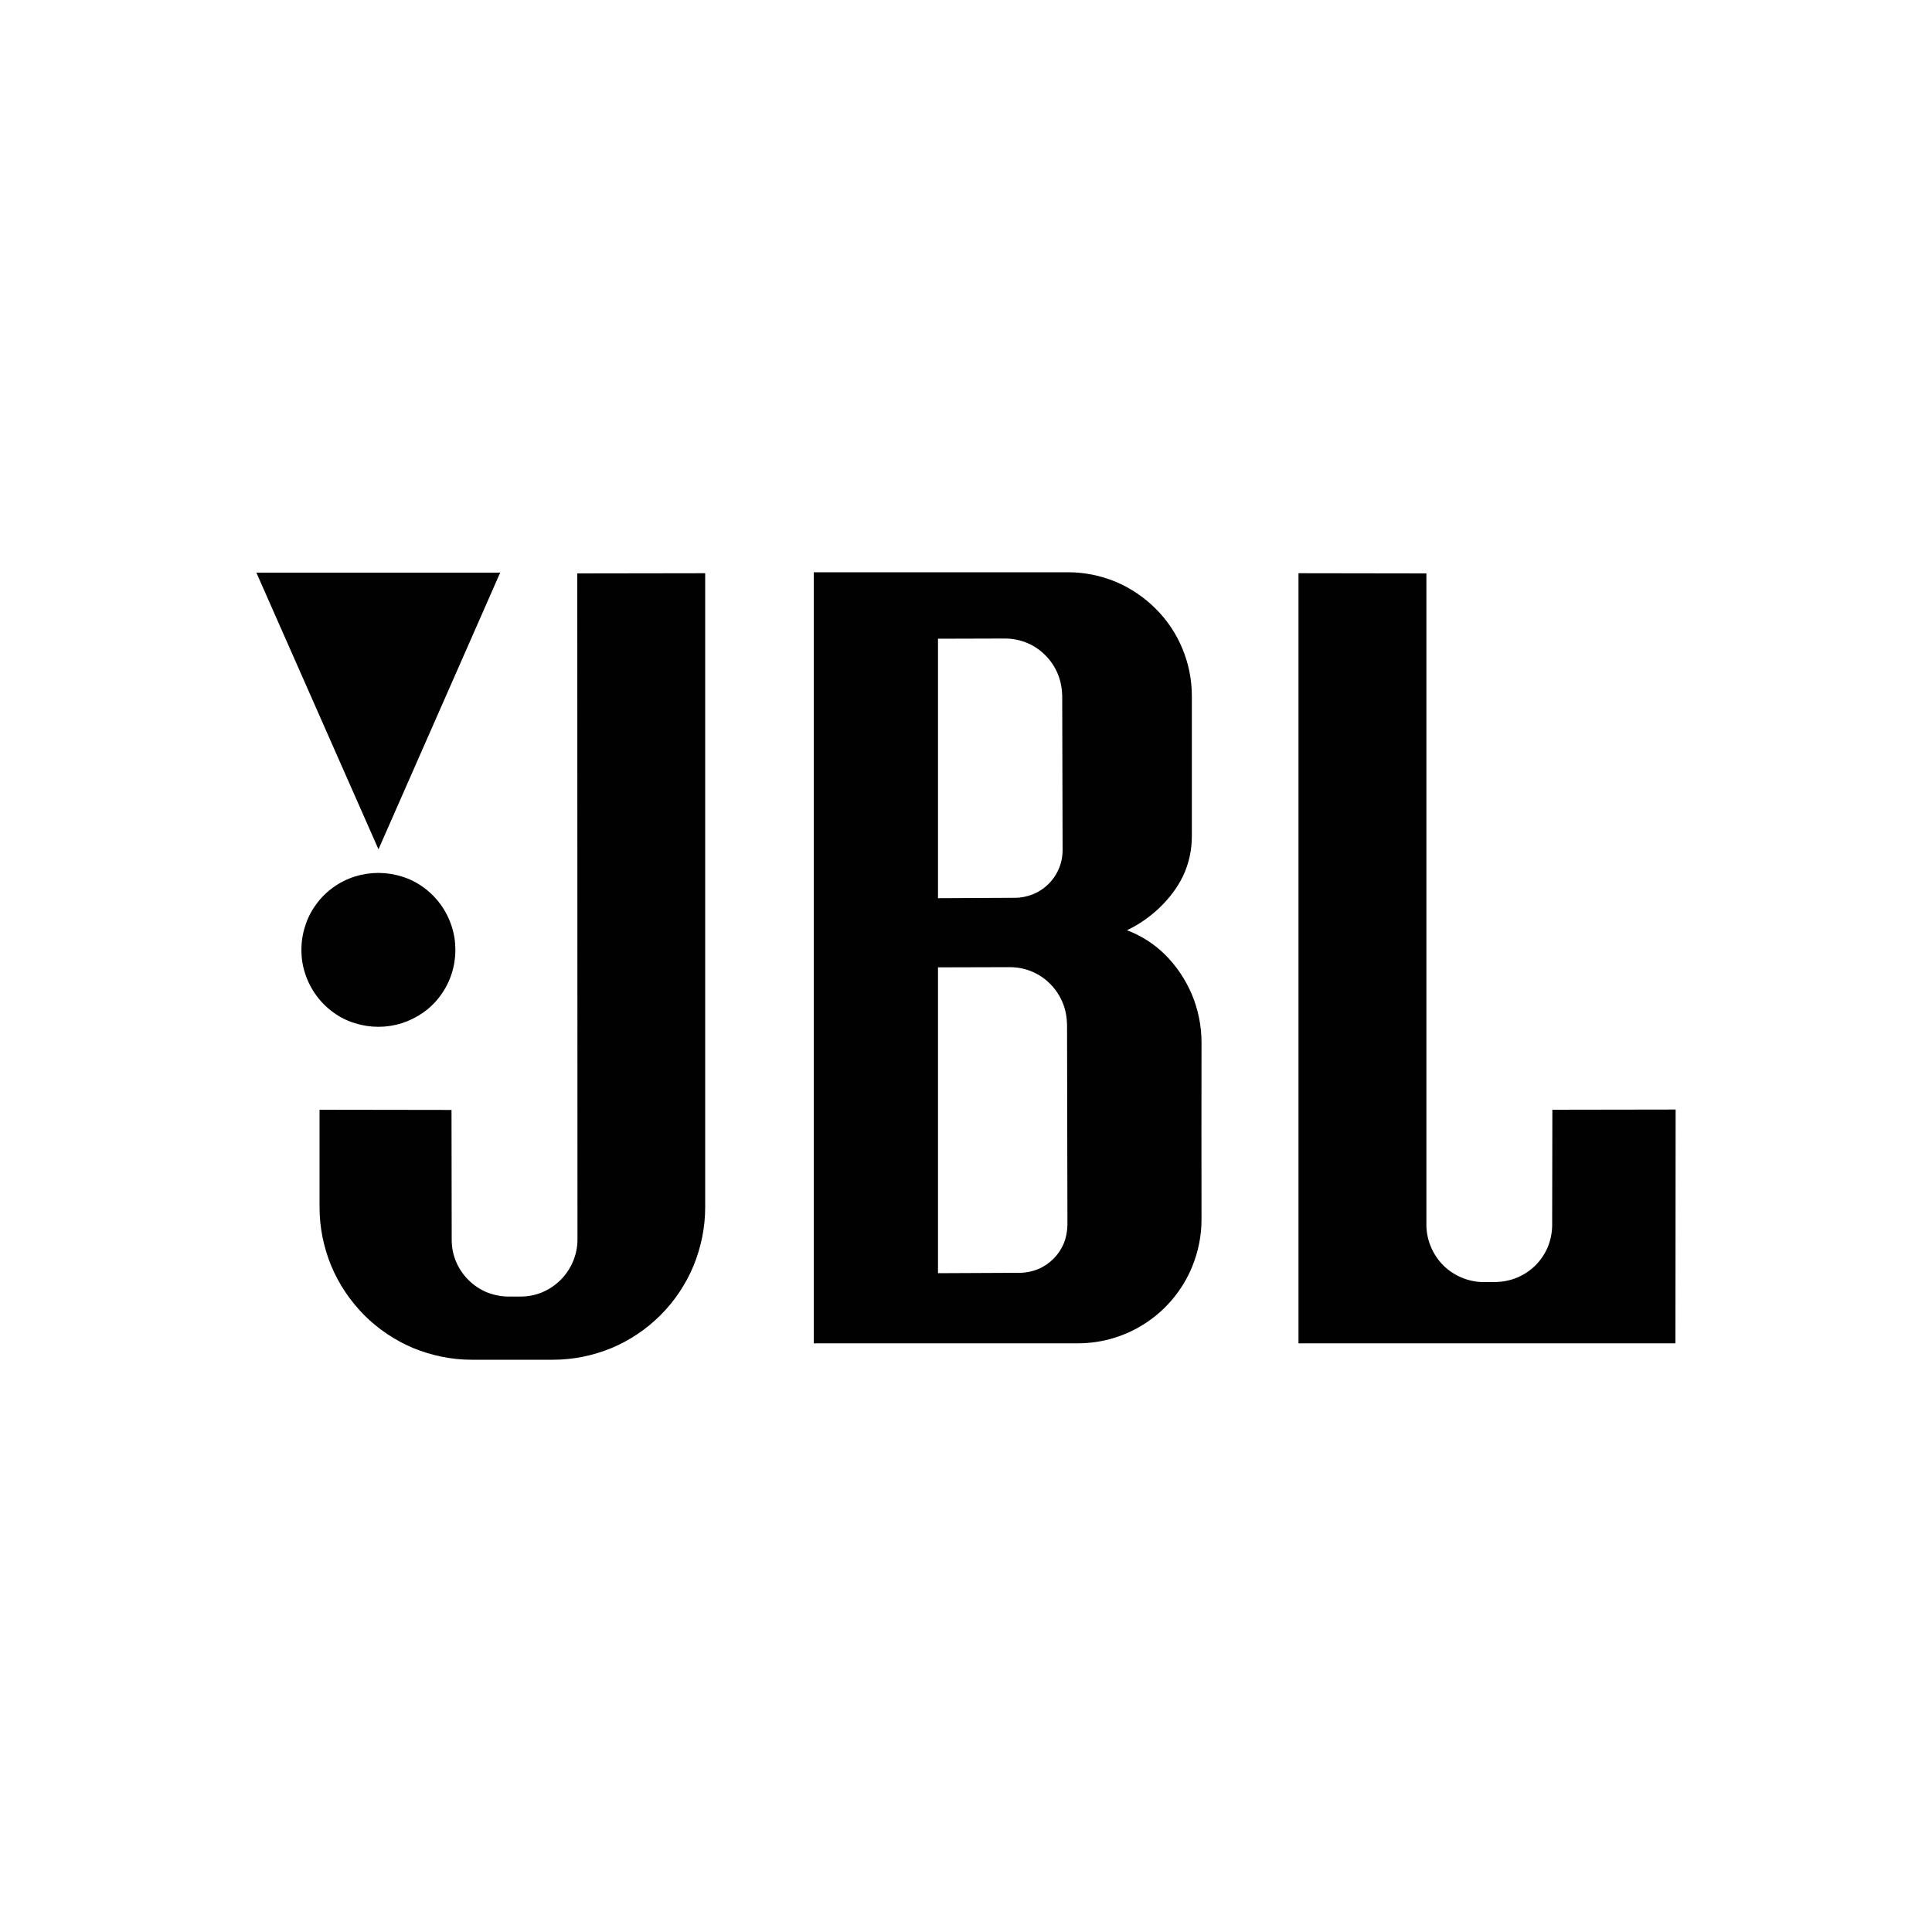
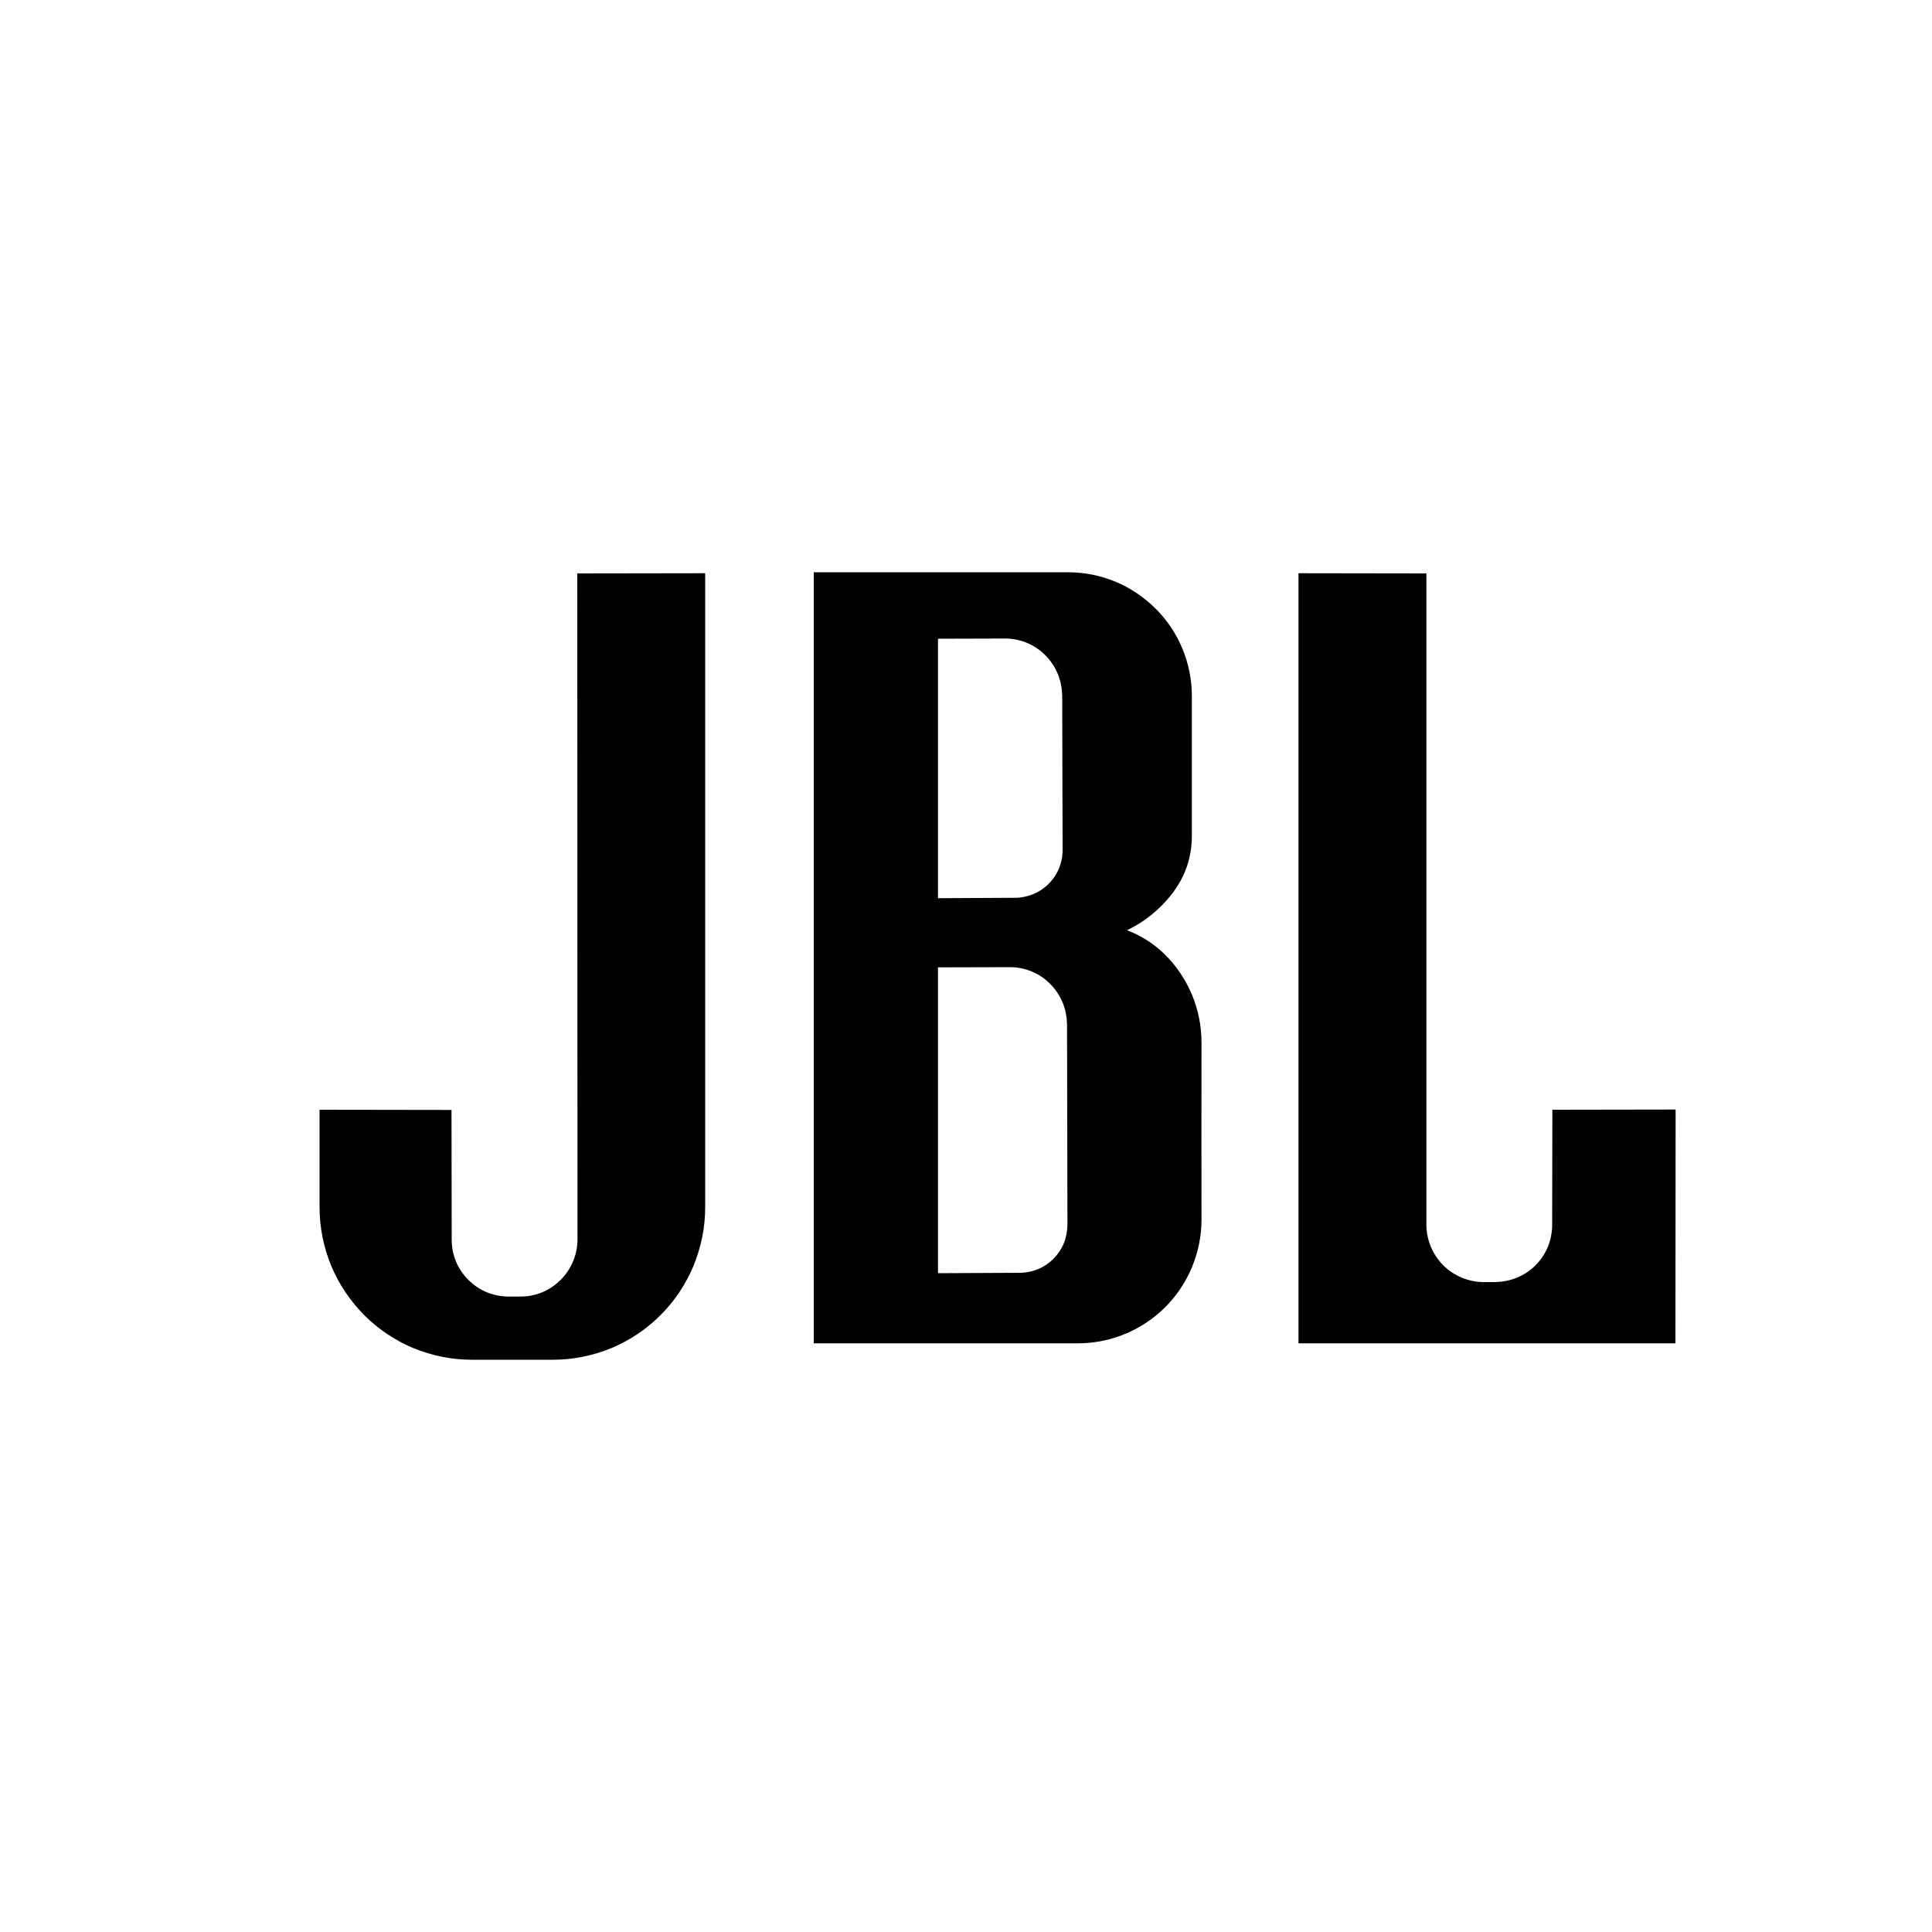
<svg xmlns="http://www.w3.org/2000/svg" version="1.1" id="Layer_1" x="0px" y="0px" viewBox="0 0 1000 1000" style="enable-background:new 0 0 1000 1000;" xml:space="preserve">
  <style type="text/css">
	.st0{fill-rule:evenodd;clip-rule:evenodd;fill:#010101;}
</style>
  <g>
-     <path class="st0" d="M172.5,524c3.4,2.5,7.2,4.4,11.2,5.6c7.9,2.5,16.4,2.5,24.3,0c4-1.3,7.8-3.2,11.2-5.6c3.5-2.5,6.5-5.5,9-9   c4.9-6.8,7.5-14.9,7.5-23.3c0-4.1-0.6-8.2-1.9-12.2c-2.6-8.1-7.7-15.2-14.6-20.2c-3.4-2.5-7.2-4.4-11.2-5.6   c-7.9-2.5-16.4-2.5-24.4,0c-8.1,2.6-15.2,7.7-20.1,14.6c-2.5,3.4-4.4,7.2-5.6,11.2c-1.3,4-1.9,8.1-1.9,12.2c0,4.1,0.6,8.2,1.9,12.1   C160.5,511.9,165.6,519,172.5,524z M258.9,296.4H132.7l63.2,143.2L258.9,296.4L258.9,296.4z" />
    <path class="st0" d="M298.9,641.6c0,3.9-0.8,7.7-2.3,11.3c-3,7.2-8.8,13-16,16c-3.6,1.5-7.4,2.2-11.3,2.2h-6   c-3.9,0-7.7-0.8-11.3-2.2c-7.2-3-13-8.8-16-16c-1.5-3.6-2.2-7.4-2.2-11.3l-0.1-67.1l-68.3-0.1V625c0,10.3,2.1,20.6,6,30.1   c4,9.6,9.8,18.2,17.1,25.6c7.3,7.3,16,13.1,25.5,17.1c9.6,3.9,19.8,6,30.1,6h42.2c10.3,0,20.6-2.1,30.1-6c9.6-4,18.2-9.8,25.5-17.1   c7.3-7.3,13.1-16,17.1-25.6c3.9-9.6,6-19.8,6-30.1V296.7l-66.2,0.1L298.9,641.6L298.9,641.6z M803.5,574.4l-0.1,59.6   c0,3.9-0.8,7.8-2.2,11.3c-1.5,3.6-3.7,6.9-6.4,9.6c-2.7,2.7-6,4.9-9.6,6.4c-3.6,1.5-7.4,2.2-11.3,2.3h-6c-3.9,0-7.7-0.8-11.3-2.3   c-3.6-1.5-6.9-3.7-9.6-6.4c-2.7-2.7-4.9-6-6.4-9.6c-1.5-3.6-2.3-7.5-2.3-11.3l0-337.2l-66.2-0.1l0,398.6h195.1l0.1-121L803.5,574.4   L803.5,574.4z M616.9,514.7c-3.3-7.7-8-14.8-14-20.7c-5.6-5.5-12.3-9.8-19.6-12.5c6.1-2.9,11.7-6.8,16.7-11.5   c5-4.8,9.4-10.4,12.4-16.7c3-6.4,4.5-13.4,4.5-20.5l0-72.6c0-8.4-1.7-16.8-4.9-24.5c-3.2-7.7-7.9-14.8-13.9-20.7   c-5.9-5.9-13-10.7-20.7-13.9s-16.1-4.9-24.5-4.9H421.2v399.1h136.7c25.9,0,49.2-15.6,59.1-39.5c3.2-7.8,4.9-16.1,4.9-24.5   c0-30.6-0.1-61.2,0-91.8C621.9,531.1,620.2,522.6,616.9,514.7L616.9,514.7z M485.5,330.6l34.7-0.1c7.9,0,15.4,3.1,20.9,8.7   c2.7,2.7,4.9,6,6.4,9.6c1.5,3.6,2.2,7.5,2.3,11.3l0.2,80c0,9.9-6,18.9-15.2,22.7c-3,1.2-6.2,1.9-9.4,1.9l-39.9,0.2L485.5,330.6   L485.5,330.6z M550.6,643.6c-2.5,6-7.3,10.8-13.3,13.3c-3,1.2-6.2,1.9-9.4,1.9l-42.4,0.2V500.7l37.2-0.1c7.9,0,15.4,3.1,20.9,8.7   c2.7,2.7,4.9,6,6.4,9.6c1.5,3.6,2.2,7.5,2.3,11.3l0.2,104C552.4,637.5,551.8,640.7,550.6,643.6L550.6,643.6z" />
  </g>
</svg>